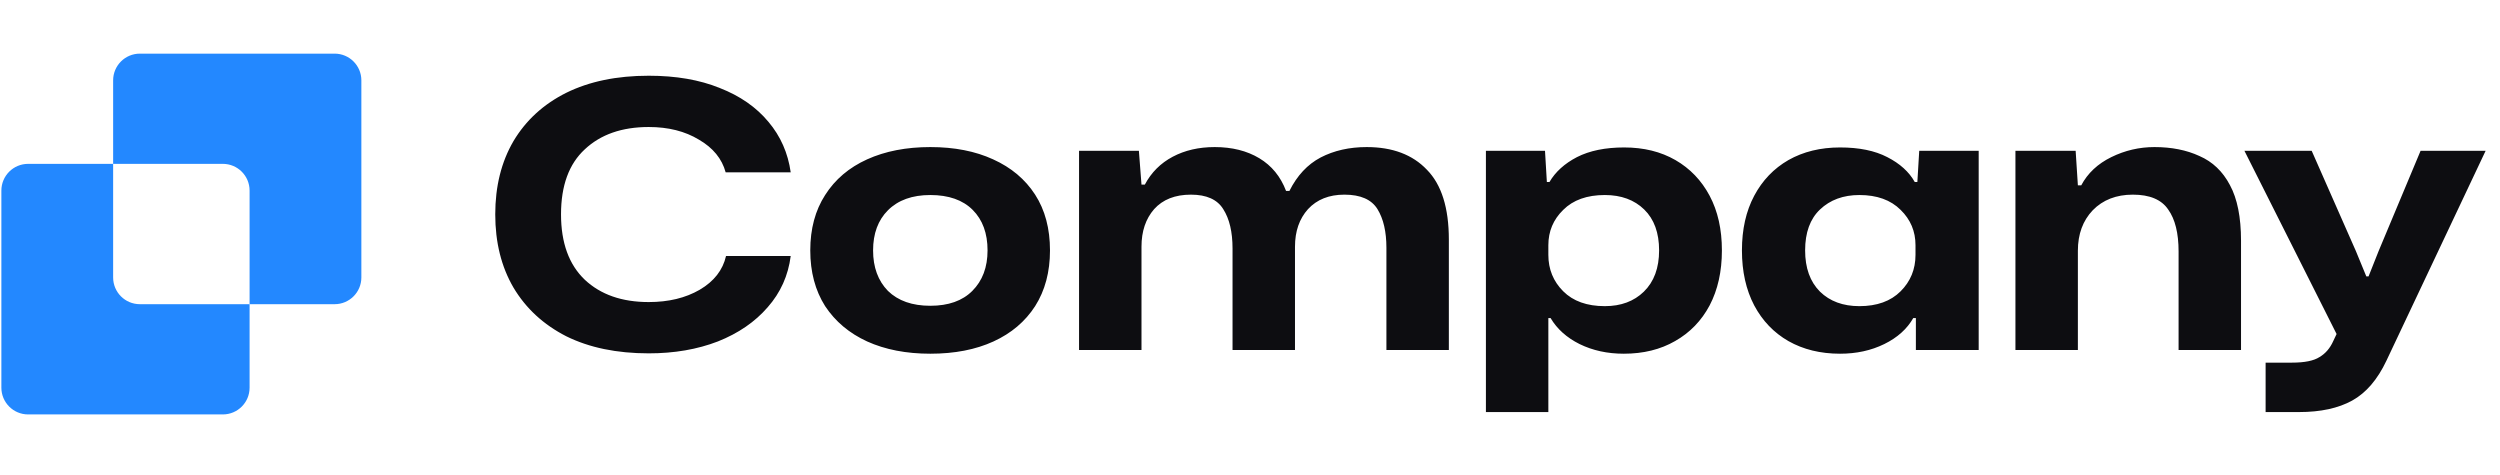
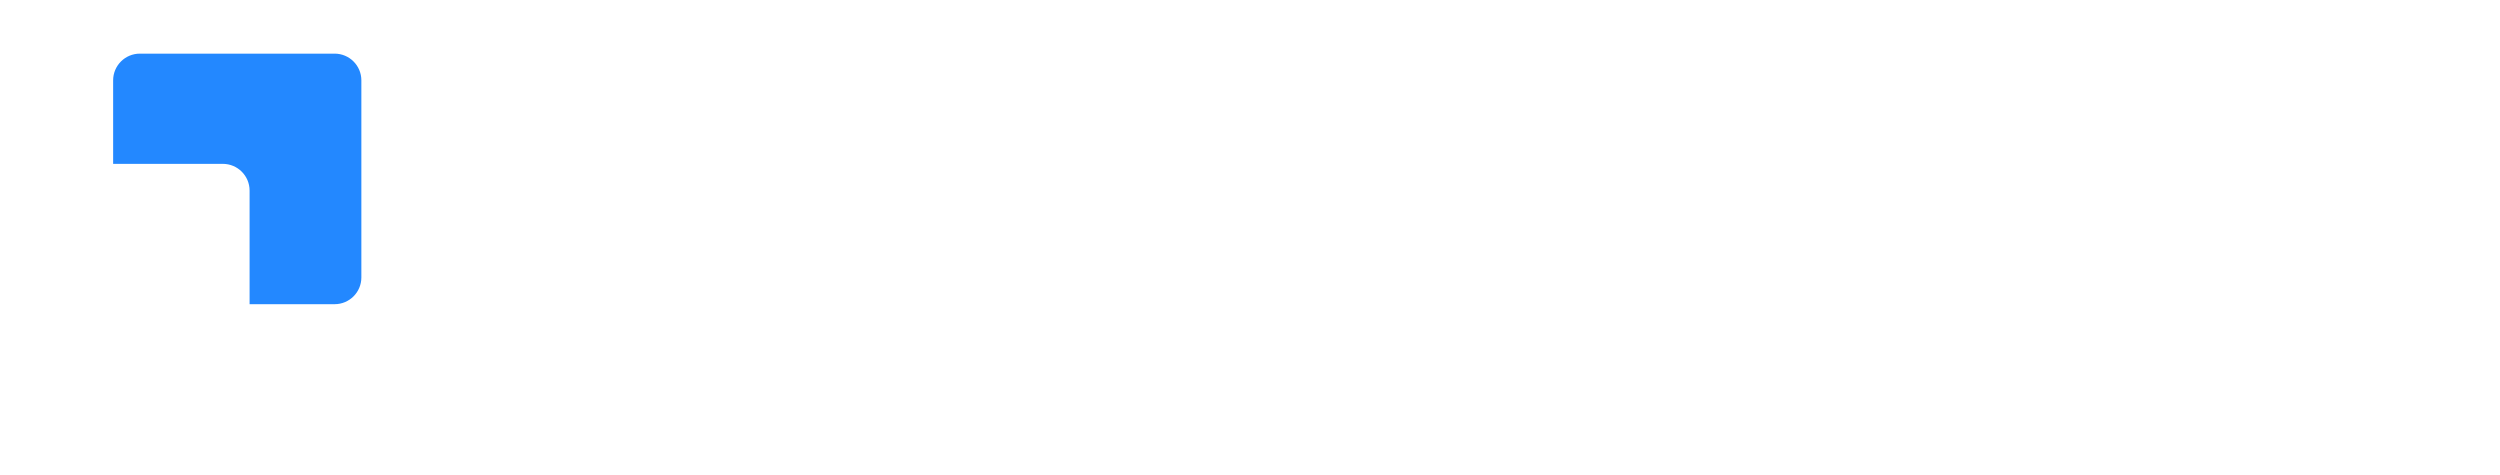
<svg xmlns="http://www.w3.org/2000/svg" width="200" height="38" viewBox="0 0 200 38" fill="none">
  <g clip-path="url(#clip0_7597_17236)">
    <path d="M9.051 6.429C9.051 5.248 10.009 4.291 11.19 4.291H26.77C27.951 4.291 28.909 5.248 28.909 6.429V22.197C28.909 23.378 27.951 24.335 26.77 24.335H19.967V15.247C19.967 14.066 19.01 13.109 17.829 13.109H9.051V6.429Z" fill="#2388FF" />
-     <path d="M9.051 13.109H2.248C1.067 13.109 0.11 14.066 0.11 15.247V31.015C0.11 32.196 1.067 33.154 2.248 33.154H17.829C19.01 33.154 19.967 32.196 19.967 31.015V24.335H11.19C10.008 24.335 9.051 23.378 9.051 22.197V13.109Z" fill="#2388FF" />
-     <path d="M51.899 28.268C49.342 28.268 47.142 27.812 45.298 26.9C43.475 25.968 42.068 24.67 41.077 23.005C40.105 21.34 39.62 19.388 39.62 17.148C39.62 14.908 40.105 12.956 41.077 11.291C42.068 9.626 43.475 8.337 45.298 7.425C47.142 6.514 49.342 6.058 51.899 6.058C54.079 6.058 55.972 6.385 57.578 7.039C59.203 7.673 60.501 8.575 61.473 9.745C62.444 10.894 63.039 12.242 63.257 13.788H58.053C57.756 12.698 57.043 11.826 55.913 11.172C54.803 10.498 53.465 10.161 51.899 10.161C49.758 10.161 48.054 10.755 46.785 11.945C45.517 13.114 44.882 14.848 44.882 17.148C44.882 19.427 45.517 21.172 46.785 22.381C48.054 23.57 49.758 24.165 51.899 24.165C53.485 24.165 54.842 23.837 55.972 23.183C57.122 22.509 57.826 21.608 58.083 20.478H63.257C63.058 22.044 62.444 23.411 61.413 24.581C60.402 25.75 59.074 26.662 57.429 27.316C55.784 27.95 53.941 28.268 51.899 28.268ZM74.426 28.297C72.503 28.297 70.818 27.97 69.371 27.316C67.944 26.662 66.824 25.721 66.011 24.492C65.219 23.243 64.822 21.756 64.822 20.032C64.822 18.307 65.219 16.831 66.011 15.602C66.804 14.353 67.924 13.402 69.371 12.748C70.818 12.093 72.503 11.766 74.426 11.766C76.348 11.766 78.023 12.093 79.45 12.748C80.897 13.402 82.017 14.343 82.81 15.572C83.603 16.801 83.999 18.288 83.999 20.032C83.999 21.756 83.603 23.243 82.81 24.492C82.017 25.721 80.907 26.662 79.48 27.316C78.053 27.97 76.368 28.297 74.426 28.297ZM74.426 24.462C75.873 24.462 76.993 24.066 77.785 23.273C78.598 22.46 79.004 21.38 79.004 20.032C79.004 18.664 78.608 17.584 77.815 16.791C77.022 15.998 75.892 15.602 74.426 15.602C72.979 15.602 71.849 16.008 71.036 16.821C70.243 17.614 69.847 18.684 69.847 20.032C69.847 21.38 70.243 22.46 71.036 23.273C71.849 24.066 72.979 24.462 74.426 24.462ZM86.324 28V12.064H91.111L91.319 14.769H91.587C92.102 13.798 92.845 13.055 93.817 12.539C94.788 12.024 95.908 11.766 97.176 11.766C98.564 11.766 99.753 12.064 100.744 12.658C101.735 13.253 102.449 14.125 102.885 15.275H103.153C103.767 14.046 104.599 13.154 105.65 12.599C106.72 12.044 107.949 11.766 109.337 11.766C111.398 11.766 113.004 12.371 114.153 13.58C115.323 14.769 115.908 16.633 115.908 19.17V28H110.913V19.824C110.913 18.535 110.675 17.505 110.199 16.732C109.723 15.959 108.841 15.572 107.553 15.572C106.324 15.572 105.353 15.959 104.639 16.732C103.945 17.505 103.599 18.506 103.599 19.735V28H98.603V19.883C98.603 18.555 98.356 17.505 97.86 16.732C97.385 15.959 96.522 15.572 95.274 15.572C94.005 15.572 93.024 15.959 92.33 16.732C91.656 17.505 91.319 18.506 91.319 19.735V28H86.324ZM118.873 32.965V12.064H123.6L123.749 14.561H123.957C124.433 13.748 125.166 13.084 126.157 12.569C127.168 12.054 128.427 11.796 129.933 11.796C131.499 11.796 132.867 12.133 134.036 12.807C135.205 13.481 136.117 14.432 136.771 15.661C137.425 16.89 137.752 18.347 137.752 20.032C137.752 21.717 137.425 23.183 136.771 24.432C136.117 25.661 135.196 26.613 134.006 27.286C132.837 27.96 131.469 28.297 129.903 28.297C128.595 28.297 127.416 28.04 126.365 27.524C125.334 27.009 124.561 26.315 124.046 25.443H123.868V32.965H118.873ZM128.387 24.492C129.675 24.492 130.716 24.105 131.509 23.332C132.321 22.539 132.728 21.439 132.728 20.032C132.728 18.625 132.331 17.534 131.538 16.761C130.746 15.988 129.695 15.602 128.387 15.602C126.96 15.602 125.85 15.998 125.057 16.791C124.264 17.564 123.868 18.506 123.868 19.616V20.389C123.868 21.538 124.264 22.509 125.057 23.302C125.85 24.095 126.96 24.492 128.387 24.492ZM147.205 28.297C145.639 28.297 144.261 27.96 143.072 27.286C141.902 26.613 140.991 25.661 140.337 24.432C139.682 23.183 139.355 21.717 139.355 20.032C139.355 18.347 139.682 16.89 140.337 15.661C140.991 14.432 141.902 13.481 143.072 12.807C144.261 12.133 145.639 11.796 147.205 11.796C148.731 11.796 149.99 12.054 150.981 12.569C151.992 13.084 152.725 13.748 153.181 14.561H153.389L153.538 12.064H158.295V28H153.27V25.443H153.062C152.566 26.315 151.793 27.009 150.743 27.524C149.692 28.04 148.513 28.297 147.205 28.297ZM148.751 24.492C150.158 24.492 151.258 24.095 152.051 23.302C152.844 22.509 153.24 21.538 153.24 20.389V19.616C153.24 18.506 152.844 17.564 152.051 16.791C151.258 15.998 150.158 15.602 148.751 15.602C147.462 15.602 146.412 15.988 145.599 16.761C144.806 17.515 144.41 18.605 144.41 20.032C144.41 21.439 144.806 22.539 145.599 23.332C146.392 24.105 147.443 24.492 148.751 24.492ZM161.235 28V12.064H166.052L166.23 14.829H166.498C167.013 13.857 167.816 13.104 168.906 12.569C169.996 12.034 171.146 11.766 172.355 11.766C173.722 11.766 174.922 12.004 175.952 12.48C177.003 12.936 177.815 13.709 178.39 14.799C178.985 15.889 179.282 17.376 179.282 19.259V28H174.287V20.121C174.287 18.654 174.01 17.534 173.455 16.761C172.92 15.968 171.978 15.572 170.63 15.572C169.302 15.572 168.232 15.988 167.419 16.821C166.626 17.653 166.23 18.733 166.23 20.062V28H161.235ZM181.249 32.965V29.011H183.36C184.37 29.011 185.104 28.862 185.56 28.565C186.035 28.287 186.402 27.861 186.66 27.286L186.927 26.721L179.554 12.064H184.935L188.473 20.091L189.306 22.113H189.484L190.287 20.091L193.647 12.064H198.85L190.911 28.862C190.198 30.369 189.286 31.429 188.176 32.044C187.066 32.658 185.649 32.965 183.924 32.965H181.249Z" fill="#0D0D11" />
  </g>
  <defs>
    <clipPath id="clip0_7597_17236">
      <rect width="200" height="38" fill="white" />
    </clipPath>
  </defs>
</svg>